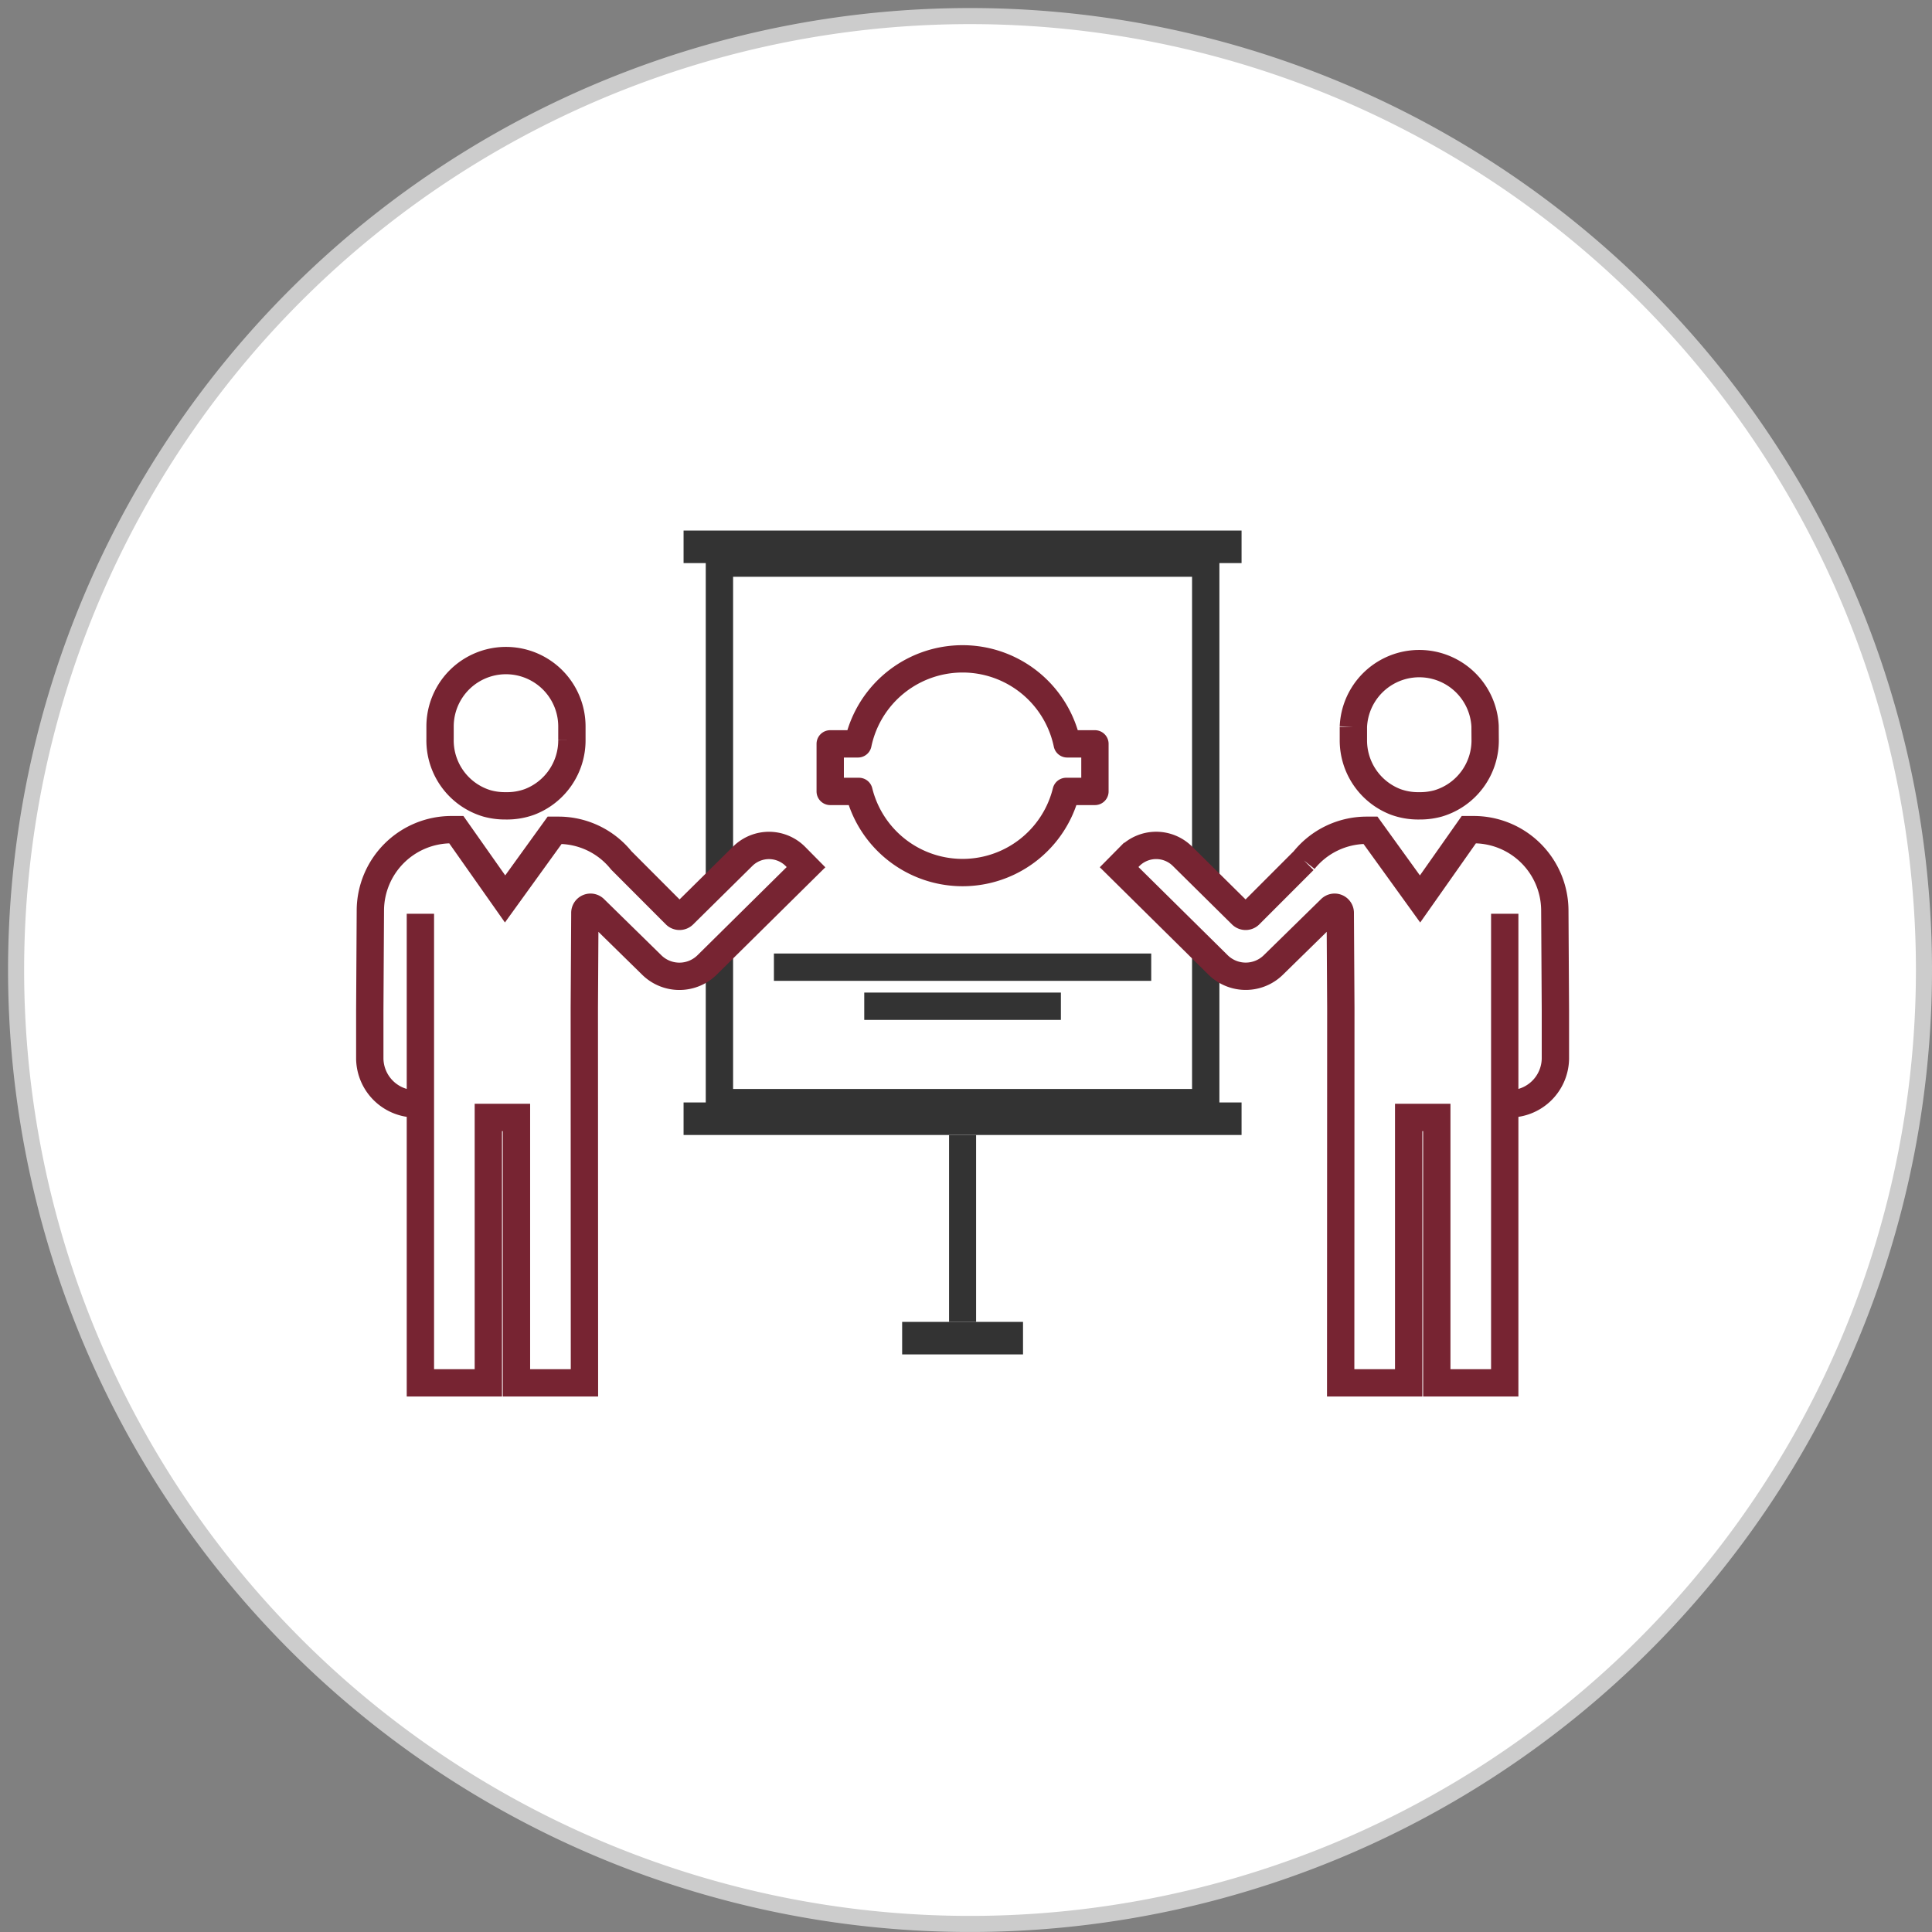
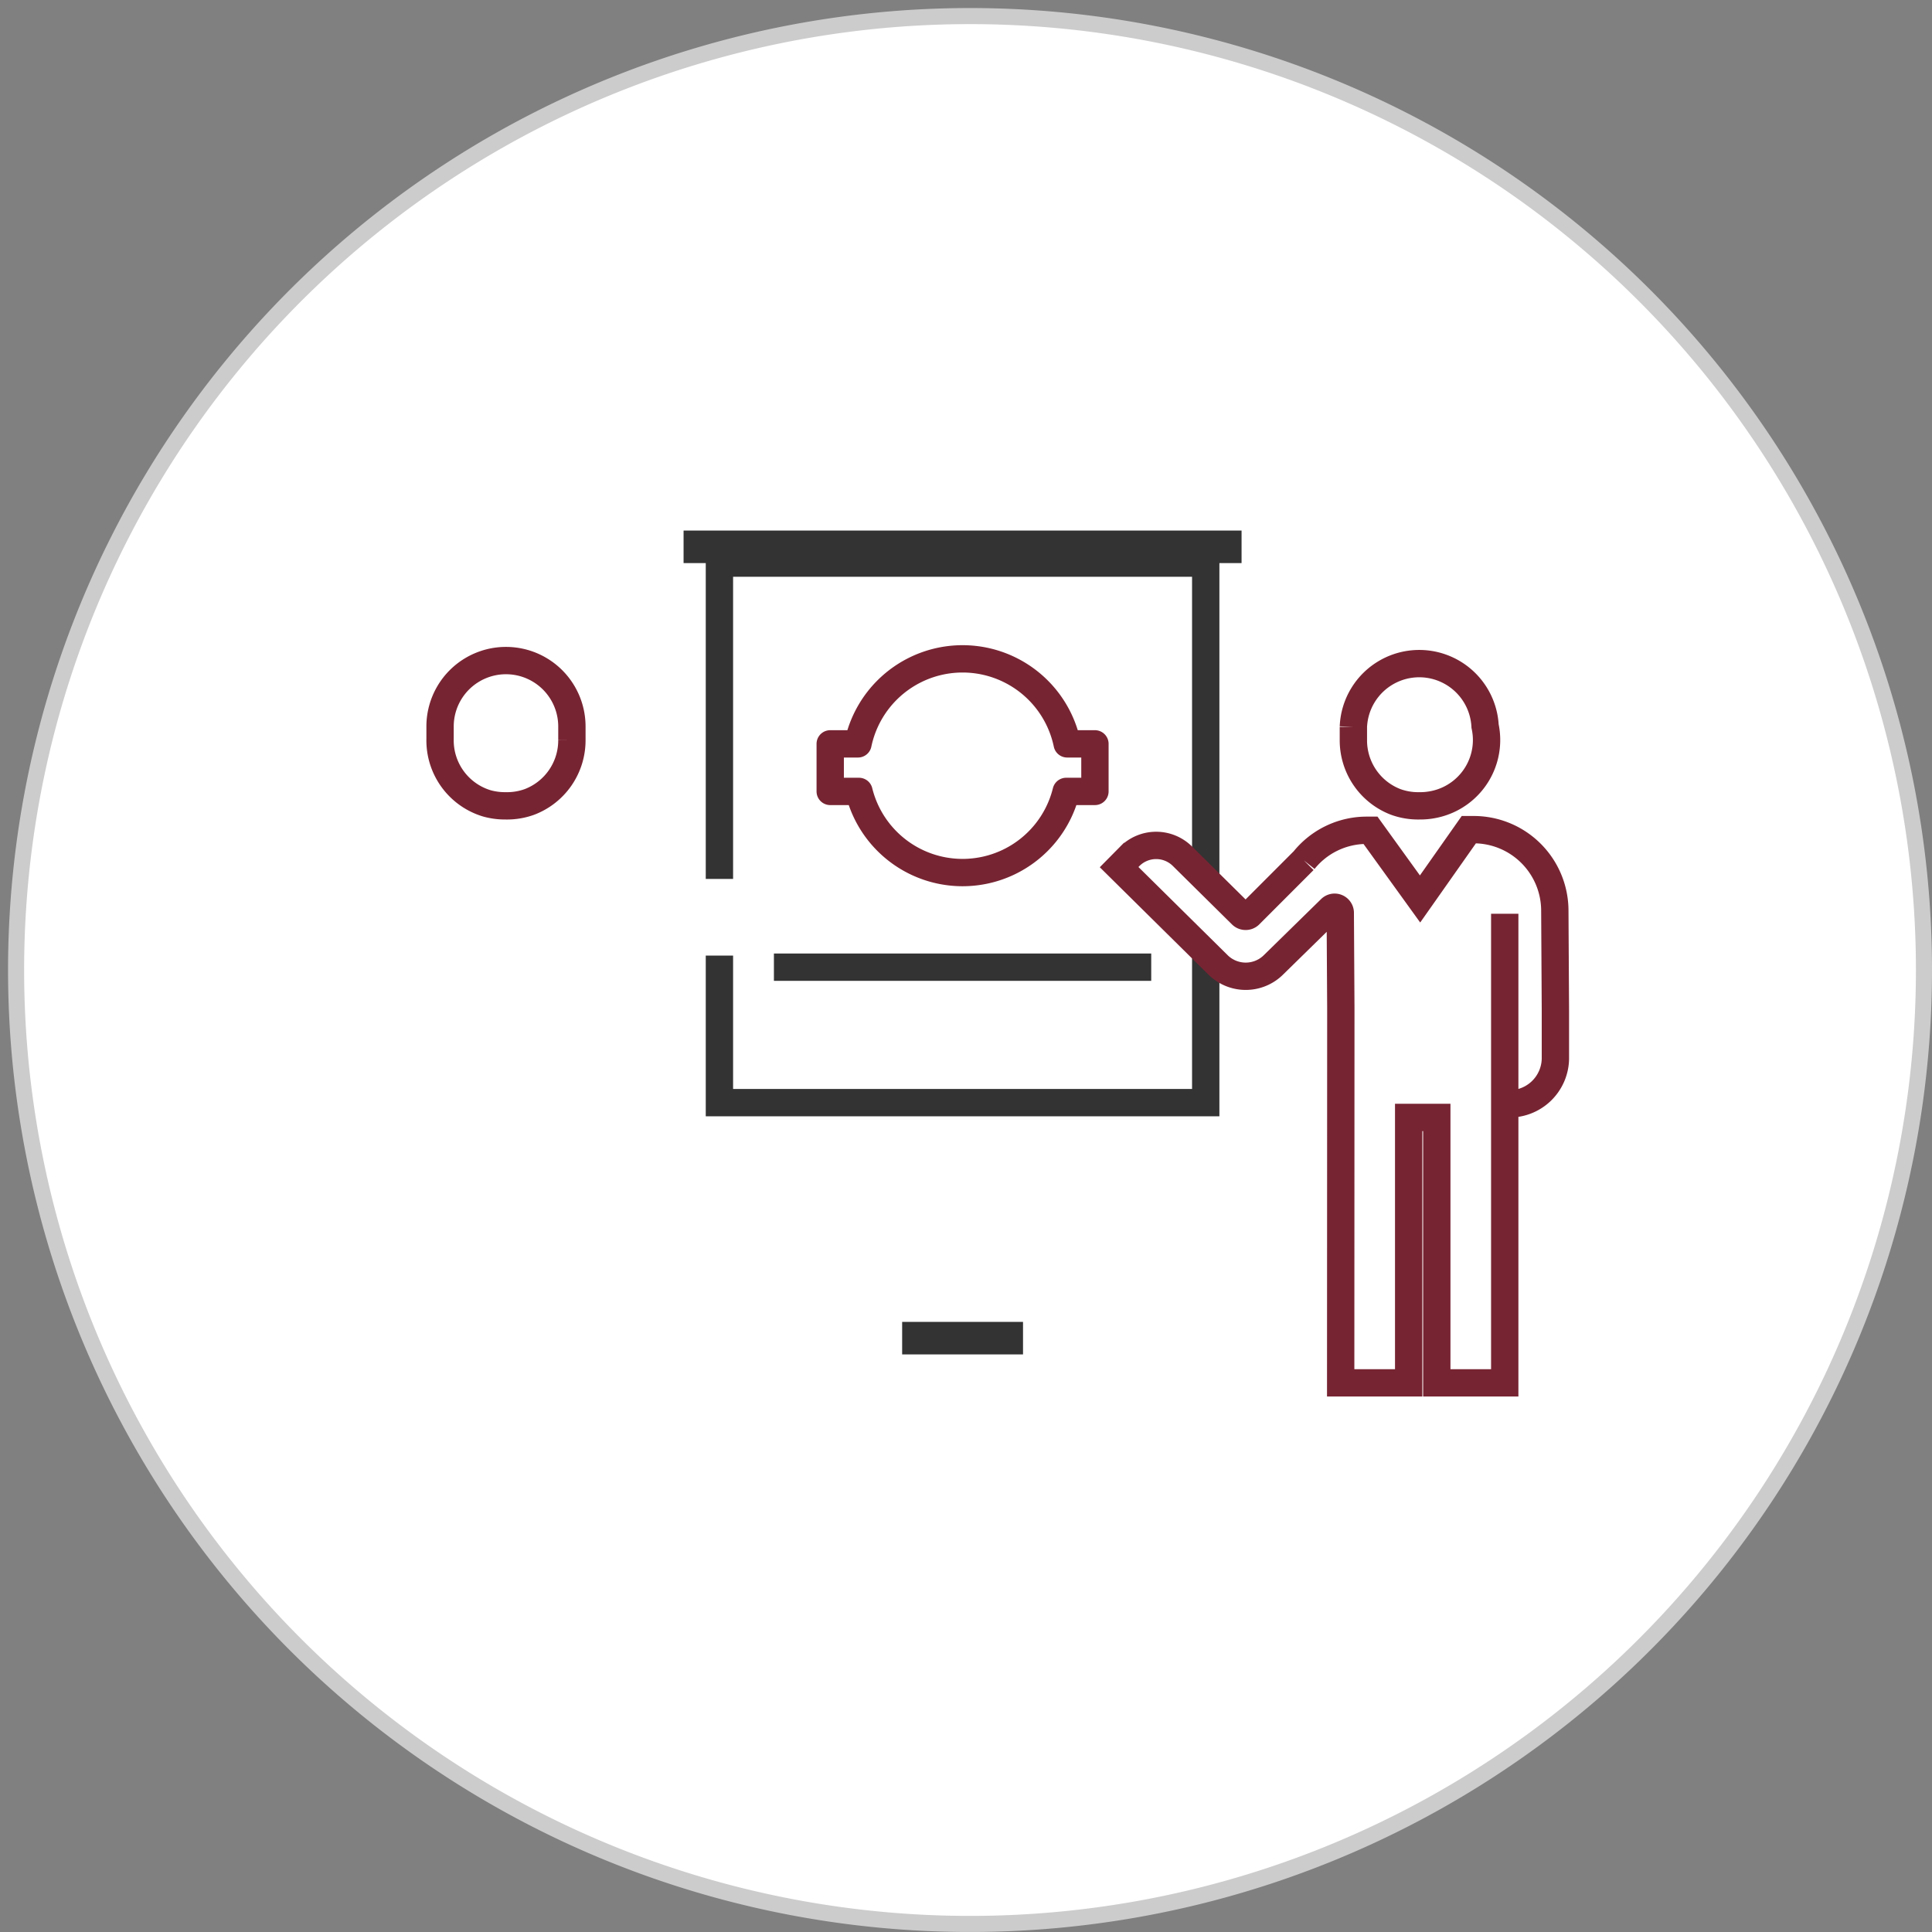
<svg xmlns="http://www.w3.org/2000/svg" id="Icons_120px_1.7pxWeb_club-banner-members-artwork-173-icon" data-name="Icons/120px/1.7pxWeb/club-banner-members-artwork-173-icon" width="120.167" height="120.166" viewBox="0 0 120.167 120.166">
  <rect x="0" y="0" width="120.167" height="120.166" fill="#808080" stroke="none" />
  <g id="club-banner-members-artwork-173-icon">
    <g id="Circle_Icon_Flat" data-name="Circle Icon Flat">
      <g id="Circle_Icon_Flat-2" data-name="Circle Icon Flat" transform="translate(-7 -7)">
        <g id="Group_24_Copy_24" data-name="Group 24 Copy 24" transform="translate(8 8)">
          <path id="Fill_2" data-name="Fill 2" d="M118.667,59.333A59.333,59.333,0,1,1,59.334,0a59.333,59.333,0,0,1,59.333,59.333" fill="#fff" stroke="#ccc" stroke-miterlimit="10" stroke-width="1" />
        </g>
      </g>
    </g>
    <g id="Group_21" data-name="Group 21" transform="translate(23 33)">
      <path id="Stroke_1" data-name="Stroke 1" d="M30.247,19.53V0H0V19.644" transform="translate(21.747 2.024)" fill="none" stroke="#333" stroke-miterlimit="10" stroke-width="1.7" />
      <path id="Stroke_2" data-name="Stroke 2" d="M0,.113V9.259H30.247V0" transform="translate(21.747 26.323)" fill="none" stroke="#333" stroke-miterlimit="10" stroke-width="1.7" />
      <g id="Stroke_3" data-name="Stroke 3" transform="translate(19.517)" fill="none" stroke-linecap="round" stroke-linejoin="round" stroke-miterlimit="10">
        <path d="M0,2.023H34.706V0H0Z" stroke="none" />
        <path d="M 34.706 2.023 L 6.408691319848003e-07 2.023 L 6.408691319848003e-07 9.536742506810469e-10 L 34.706 9.536742506810469e-10 L 34.706 2.023 Z" stroke="none" fill="#333" />
      </g>
      <g id="Stroke_5" data-name="Stroke 5" transform="translate(19.517 35.571)" fill="none" stroke-miterlimit="10">
        <path d="M0,2.023H34.706V0H0Z" stroke="none" />
-         <path d="M 34.706 2.023 L 6.408691319848003e-07 2.023 L 6.408691319848003e-07 9.536742506810469e-10 L 34.706 9.536742506810469e-10 L 34.706 2.023 Z" stroke="none" fill="#333" />
      </g>
      <path id="Stroke_6" data-name="Stroke 6" d="M0,.5H23.468" transform="translate(25.136 26.657)" fill="none" stroke="#333" stroke-miterlimit="10" stroke-width="1.7" />
-       <path id="Stroke_7" data-name="Stroke 7" d="M0,.5H12.23" transform="translate(30.755 29.086)" fill="none" stroke="#333" stroke-miterlimit="10" stroke-width="1.7" />
      <g id="Stroke_8" data-name="Stroke 8" transform="translate(33.112 49.219)" fill="none" stroke-miterlimit="10">
        <path d="M0,2.023H7.518V0H0Z" stroke="none" />
        <path d="M 7.518 2.023 L 6.294250454175199e-08 2.023 L 6.294250454175199e-08 9.536742506810469e-10 L 7.518 9.536742506810469e-10 L 7.518 2.023 Z" stroke="none" fill="#333" />
      </g>
      <g id="Stroke_9" data-name="Stroke 9" transform="translate(36.03 37.599)" fill="none" stroke-miterlimit="10">
        <path d="M0,11.622H1.682V0H0Z" stroke="none" />
-         <path d="M 1.682 11.622 L 2.050399849906626e-08 11.622 L 2.050399849906626e-08 -1.296997140798339e-07 L 1.682 -1.296997140798339e-07 L 1.682 11.622 Z" stroke="none" fill="#333" />
      </g>
      <g id="Group_20" data-name="Group 20" transform="translate(0 7.979)">
        <path id="Stroke_10" data-name="Stroke 10" d="M16.465,5.288H14.739a6.647,6.647,0,0,0-13.013,0H0V8.246H1.788a6.638,6.638,0,0,0,12.889,0h1.788Z" transform="translate(28.638)" fill="none" stroke="#772432" stroke-linecap="round" stroke-linejoin="round" stroke-miterlimit="10" stroke-width="1.7" />
-         <path id="Stroke_12" data-name="Stroke 12" d="M4.034,9.032a4.078,4.078,0,0,1-1.4-.245A4.1,4.1,0,0,1,.005,4.925l0-.806a4.1,4.1,0,0,1,8.191-.048l.005.8A4.09,4.09,0,0,1,5.281,8.88,4.174,4.174,0,0,1,4.2,9.031Z" transform="translate(61.173 0.111)" fill="none" stroke="#772432" stroke-miterlimit="10" stroke-width="1.7" />
+         <path id="Stroke_12" data-name="Stroke 12" d="M4.034,9.032a4.078,4.078,0,0,1-1.4-.245A4.1,4.1,0,0,1,.005,4.925l0-.806a4.1,4.1,0,0,1,8.191-.048A4.09,4.09,0,0,1,5.281,8.88,4.174,4.174,0,0,1,4.2,9.031Z" transform="translate(61.173 0.111)" fill="none" stroke="#772432" stroke-miterlimit="10" stroke-width="1.7" />
        <path id="Stroke_14" data-name="Stroke 14" d="M23.985,5.23V34.408H19.759V17.9H18.01V34.408H13.781l.009-23.325-.034-5.806v-.1a.352.352,0,0,0-.6-.25L9.619,8.391a2.452,2.452,0,0,1-3.466.021L0,2.331l.654-.662A2.32,2.32,0,0,1,3.935,1.65L7.62,5.292a.353.353,0,0,0,.249.1.347.347,0,0,0,.247-.1l3.377-3.38A5.009,5.009,0,0,1,15.368.039l.267,0,3.083,4.272L21.751,0h.3A5.045,5.045,0,0,1,27.1,5l.036,6.211V14.26a2.855,2.855,0,0,1-2.907,2.794" transform="translate(46.607 10.624)" fill="none" stroke="#772432" stroke-miterlimit="10" stroke-width="1.7" />
        <path id="Stroke_16" data-name="Stroke 16" d="M3.993,9.031A4.18,4.18,0,0,1,2.915,8.88,4.09,4.09,0,0,1,0,4.874l0-.8A4.1,4.1,0,0,1,8.2,4.119l0,.806A4.1,4.1,0,0,1,5.565,8.787a4.088,4.088,0,0,1-1.4.245Z" transform="translate(4.371 0.111)" fill="none" stroke="#772432" stroke-miterlimit="10" stroke-width="1.7" />
-         <path id="Stroke_18" data-name="Stroke 18" d="M3.148,5.23V34.408H7.374V17.9H9.123V34.408h4.229l-.009-23.325.034-5.806v-.1a.352.352,0,0,1,.6-.25l3.537,3.467a2.452,2.452,0,0,0,3.466.021l6.153-6.081-.654-.662A2.32,2.32,0,0,0,23.2,1.65L19.513,5.292a.353.353,0,0,1-.249.1.347.347,0,0,1-.247-.1L15.64,1.909A5.009,5.009,0,0,0,11.765.039l-.267,0L8.415,4.309,5.382,0h-.3A5.045,5.045,0,0,0,.036,5L0,11.211V14.26a2.855,2.855,0,0,0,2.907,2.794" transform="translate(0 10.624)" fill="none" stroke="#772432" stroke-miterlimit="10" stroke-width="1.7" />
      </g>
    </g>
  </g>
</svg>